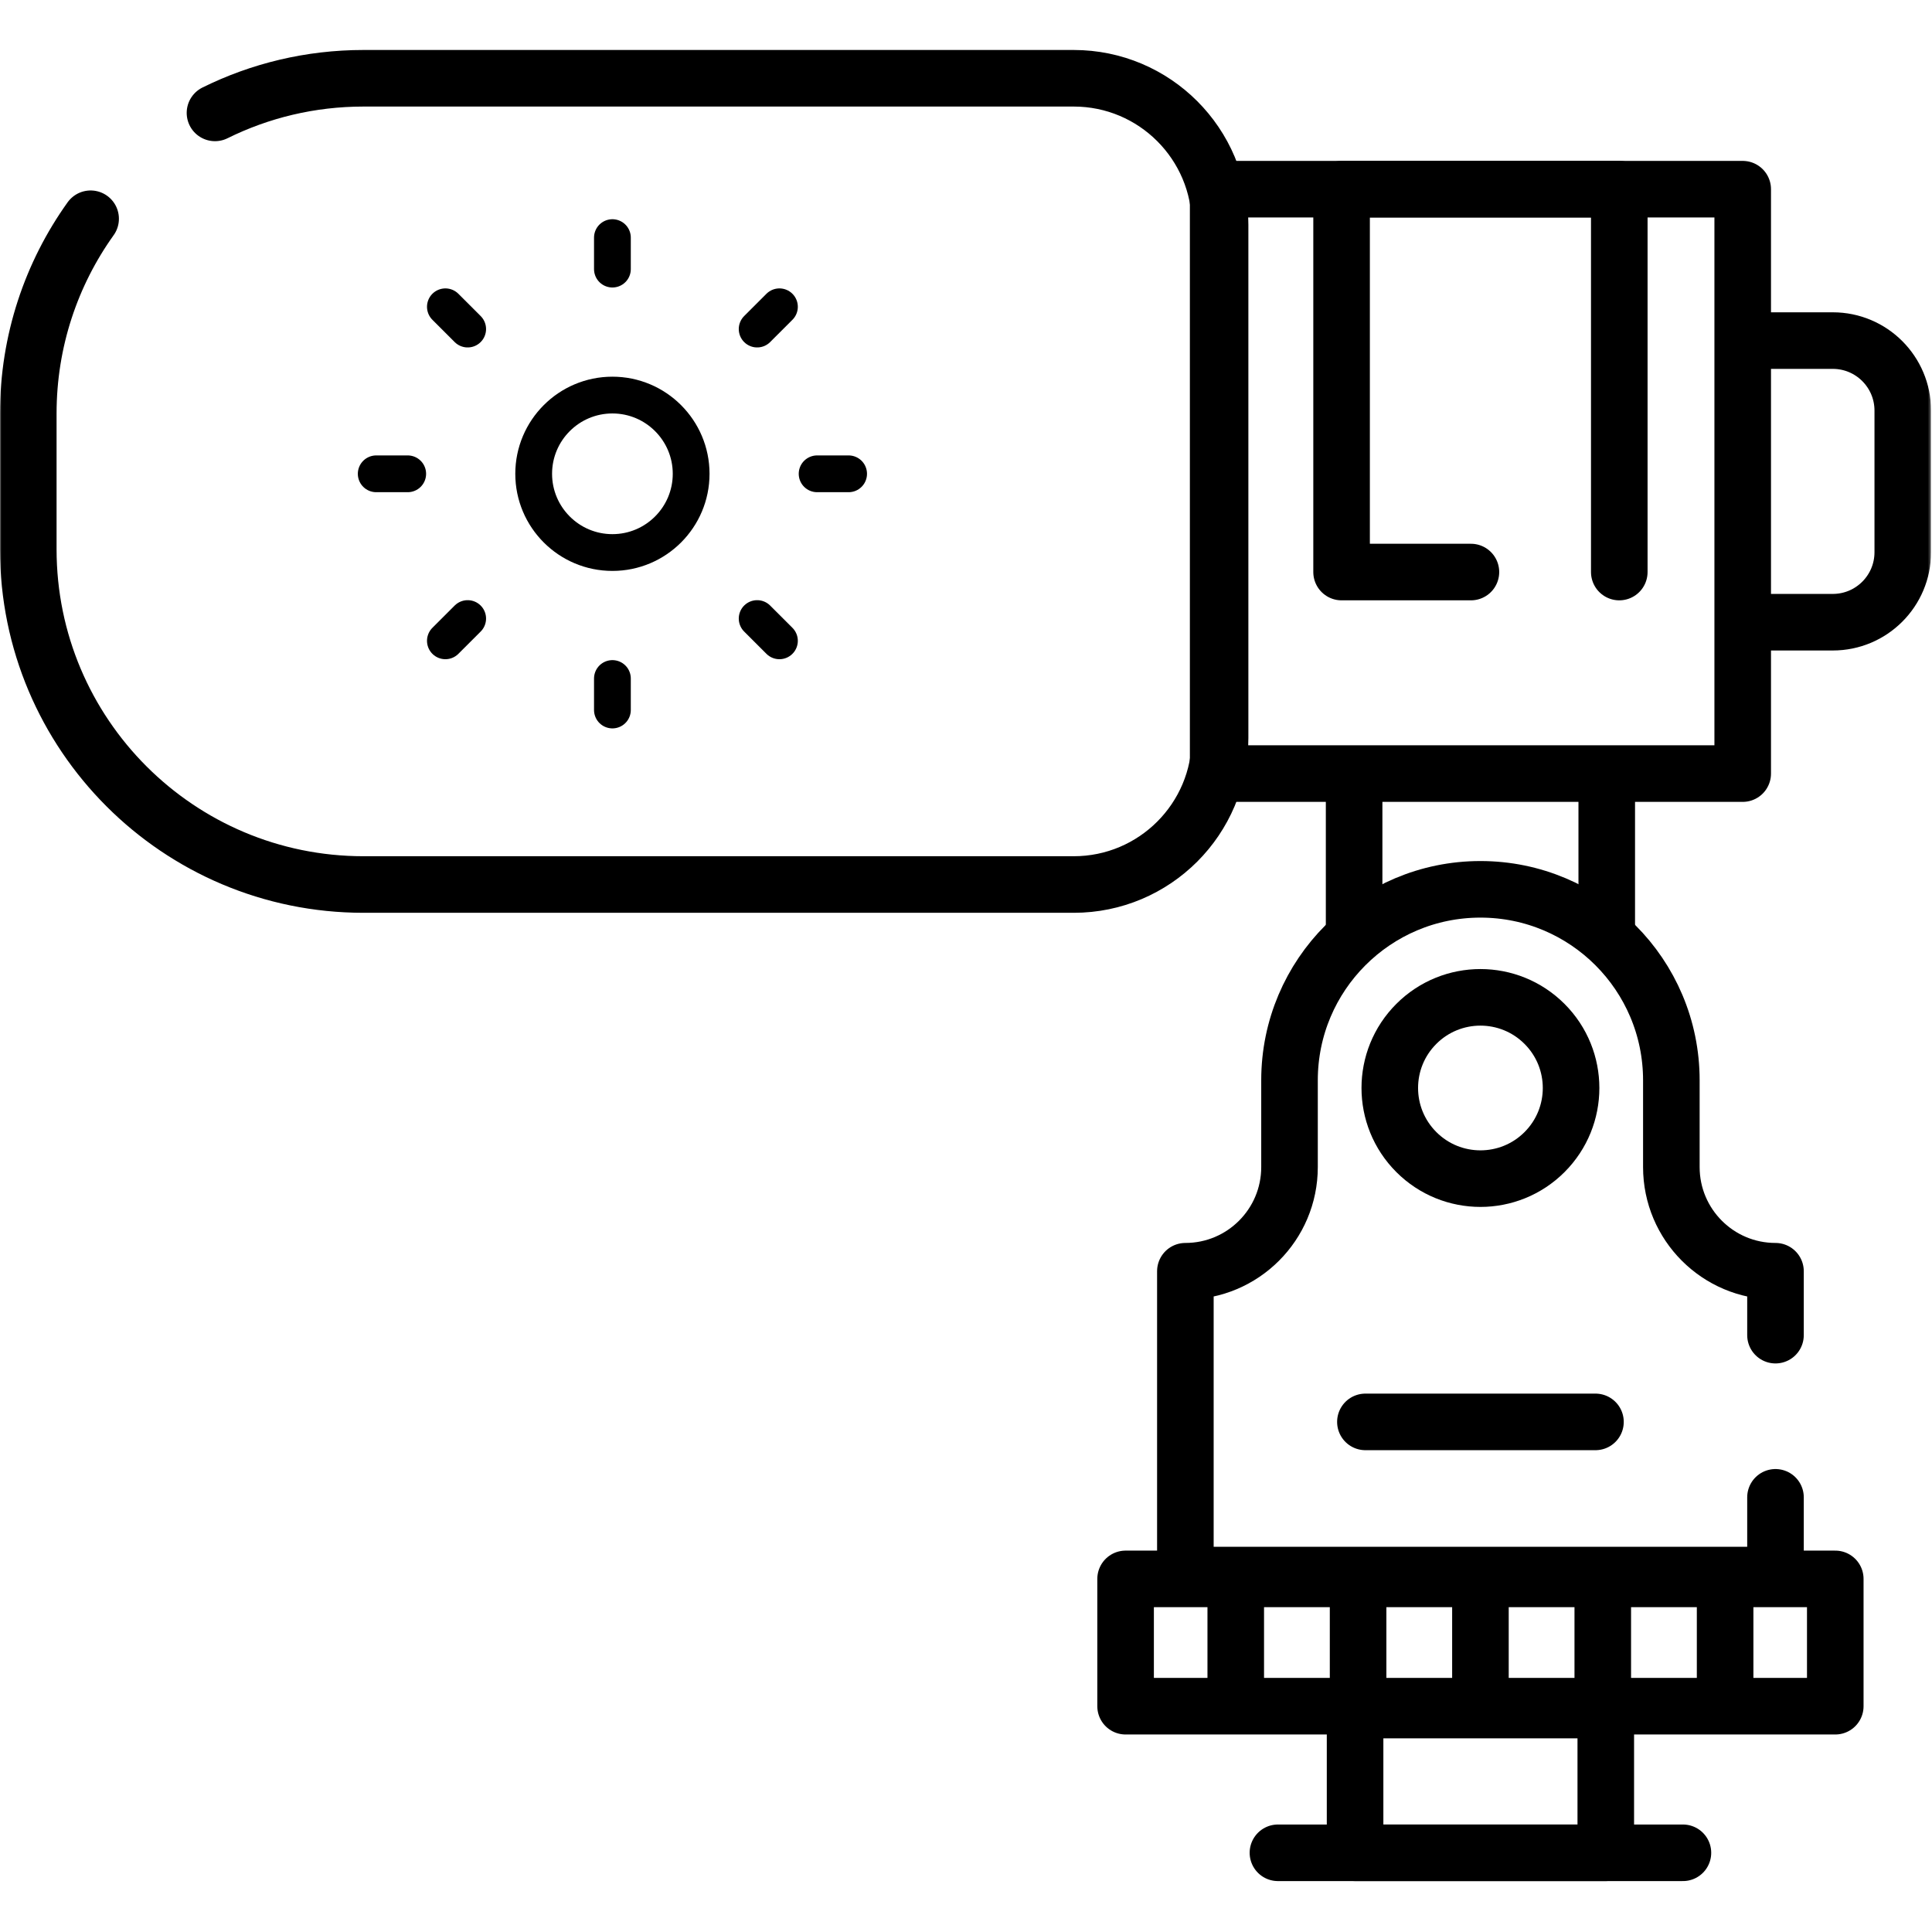
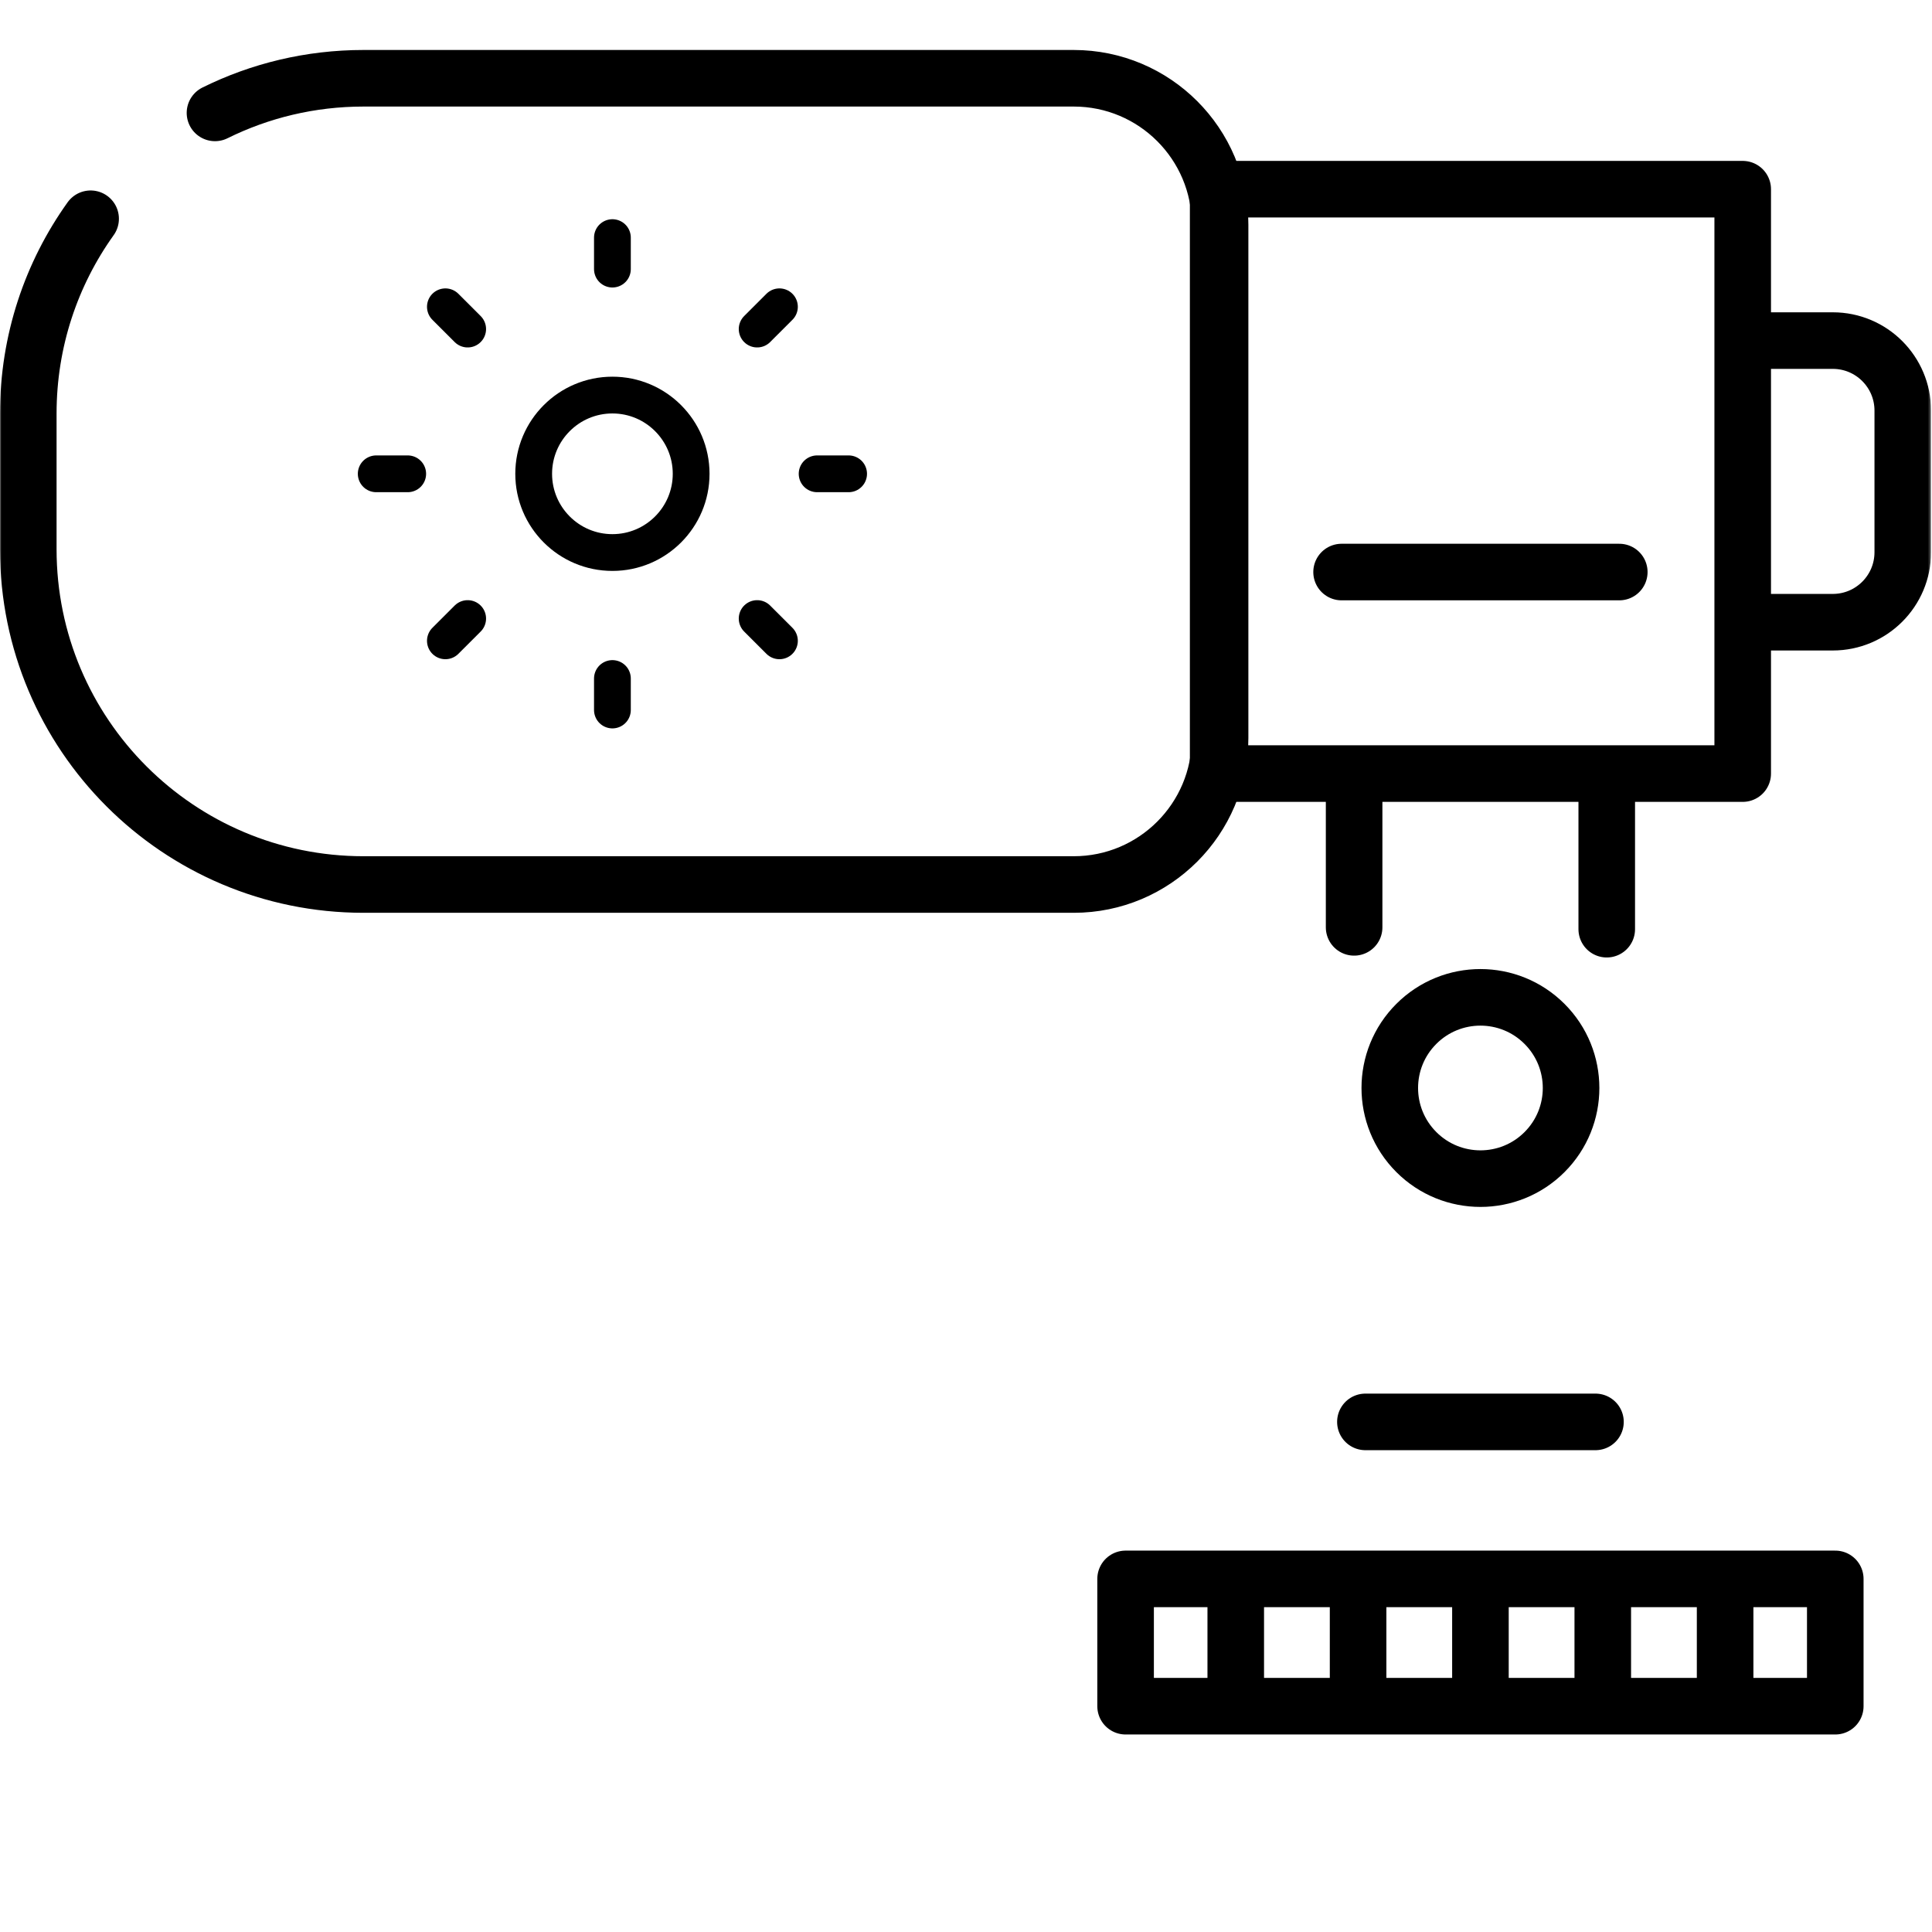
<svg xmlns="http://www.w3.org/2000/svg" fill="none" viewBox="0 0 683 683" height="683" width="683">
  <g clip-path="url(#clip0_412_106)">
    <path stroke-linejoin="round" stroke-linecap="round" stroke-miterlimit="10" stroke-width="20" stroke="black" d="M482.695 502.668H564.029" />
    <mask height="683" width="683" y="0" x="0" maskUnits="userSpaceOnUse" style="mask-type:luminance" id="mask0_412_106">
      <path fill="white" d="M0 0.001H682.667V682.668H0V0.001Z" />
    </mask>
    <g mask="url(#mask0_412_106)">
-       <path stroke-linejoin="round" stroke-linecap="round" stroke-miterlimit="10" stroke-width="20" stroke="black" d="M451.777 655H594.947" />
-       <path stroke-linejoin="round" stroke-linecap="round" stroke-miterlimit="10" stroke-width="20" stroke="black" d="M567.676 655H479.048V604.541H567.676V655Z" />
      <path stroke-linejoin="round" stroke-linecap="round" stroke-miterlimit="10" stroke-width="20" stroke="black" d="M648.805 558.172H397.92V603.176H648.805V558.172Z" />
-       <path stroke-linejoin="round" stroke-linecap="round" stroke-miterlimit="10" stroke-width="20" stroke="black" d="M627.671 472.002V449.407C607.339 449.407 590.856 432.921 590.856 412.585V381.901C590.856 344.618 560.639 314.394 523.363 314.394C486.087 314.394 455.868 344.618 455.868 381.901V412.585C455.868 432.921 439.385 449.407 419.053 449.407V556.809H627.671V529.335" />
      <path stroke-linejoin="round" stroke-linecap="round" stroke-miterlimit="10" stroke-width="20" stroke="black" d="M546.019 361.969C558.535 374.485 558.538 394.774 546.023 407.287C533.51 419.802 513.219 419.799 500.705 407.283C488.189 394.769 488.187 374.478 500.701 361.965C513.214 349.451 533.503 349.453 546.019 361.969Z" />
      <path stroke-linejoin="round" stroke-linecap="round" stroke-miterlimit="10" stroke-width="20" stroke="black" d="M436.862 559.878V601.473" />
      <path stroke-linejoin="round" stroke-linecap="round" stroke-miterlimit="10" stroke-width="20" stroke="black" d="M480.112 559.878V601.473" />
      <path stroke-linejoin="round" stroke-linecap="round" stroke-miterlimit="10" stroke-width="20" stroke="black" d="M523.362 559.878V601.473" />
      <path stroke-linejoin="round" stroke-linecap="round" stroke-miterlimit="10" stroke-width="20" stroke="black" d="M566.612 559.878V601.473" />
      <path stroke-linejoin="round" stroke-linecap="round" stroke-miterlimit="10" stroke-width="20" stroke="black" d="M609.862 559.878V601.473" />
      <path stroke-linejoin="round" stroke-linecap="round" stroke-miterlimit="10" stroke-width="20" stroke="black" d="M616.081 273.48H430.644V66.883H616.081V273.48Z" />
      <path stroke-linejoin="round" stroke-linecap="round" stroke-miterlimit="10" stroke-width="20" stroke="black" d="M478.707 275.073V327.836" />
      <path stroke-linejoin="round" stroke-linecap="round" stroke-miterlimit="10" stroke-width="20" stroke="black" d="M568.017 275.726V328.488" />
-       <path stroke-linejoin="round" stroke-linecap="round" stroke-miterlimit="10" stroke-width="20" stroke="black" d="M520 202.23H474.276V66.884H572.448V202.23" />
+       <path stroke-linejoin="round" stroke-linecap="round" stroke-miterlimit="10" stroke-width="20" stroke="black" d="M520 202.23H474.276H572.448V202.23" />
      <path stroke-linejoin="round" stroke-linecap="round" stroke-miterlimit="10" stroke-width="20" stroke="black" d="M76 39.91C91.828 32.074 109.657 27.669 128.516 27.669H379.576C408.156 27.669 431.325 50.838 431.325 79.419V260.945C431.325 289.526 408.156 312.695 379.576 312.695H128.516C63.061 312.695 10 259.633 10 194.179V146.185C10 120.509 18.165 96.741 32.039 77.334" />
      <path stroke-linejoin="round" stroke-linecap="round" stroke-miterlimit="10" stroke-width="20" stroke="black" d="M618.066 120.406H647.929C661.592 120.406 672.666 131.484 672.666 145.149V195.218C672.666 208.884 661.592 219.961 647.929 219.961H618.809" />
    </g>
    <path stroke-linejoin="round" stroke-linecap="round" stroke-miterlimit="10" stroke-width="13" stroke="black" d="M216.5 139.665C231.864 139.665 244.334 152.136 244.334 167.498C244.334 182.86 231.864 195.332 216.5 195.332C201.136 195.332 188.667 182.86 188.667 167.498C188.667 152.136 201.136 139.665 216.5 139.665Z" />
    <path stroke-linejoin="round" stroke-linecap="round" stroke-miterlimit="10" stroke-width="13" stroke="black" d="M216.5 251V239.867" />
    <path stroke-linejoin="round" stroke-linecap="round" stroke-miterlimit="10" stroke-width="13" stroke="black" d="M216.5 84V95.133" />
    <path stroke-linejoin="round" stroke-linecap="round" stroke-miterlimit="10" stroke-width="13" stroke="black" d="M133 167.5H144.133" />
    <path stroke-linejoin="round" stroke-linecap="round" stroke-miterlimit="10" stroke-width="13" stroke="black" d="M288.867 167.5H300" />
    <path stroke-linejoin="round" stroke-linecap="round" stroke-miterlimit="10" stroke-width="13" stroke="black" d="M157.454 226.543L165.331 218.671" />
    <path stroke-linejoin="round" stroke-linecap="round" stroke-miterlimit="10" stroke-width="13" stroke="black" d="M157.454 108.456L165.331 116.328" />
    <path stroke-linejoin="round" stroke-linecap="round" stroke-miterlimit="10" stroke-width="13" stroke="black" d="M267.669 218.671L275.546 226.543" />
    <path stroke-linejoin="round" stroke-linecap="round" stroke-miterlimit="10" stroke-width="13" stroke="black" d="M267.669 116.328L275.546 108.456" />
  </g>
  <defs>
    <clipPath id="clip0_412_106">
      <rect fill="white" height="682.667" width="682.667" />
    </clipPath>
  </defs>
</svg>